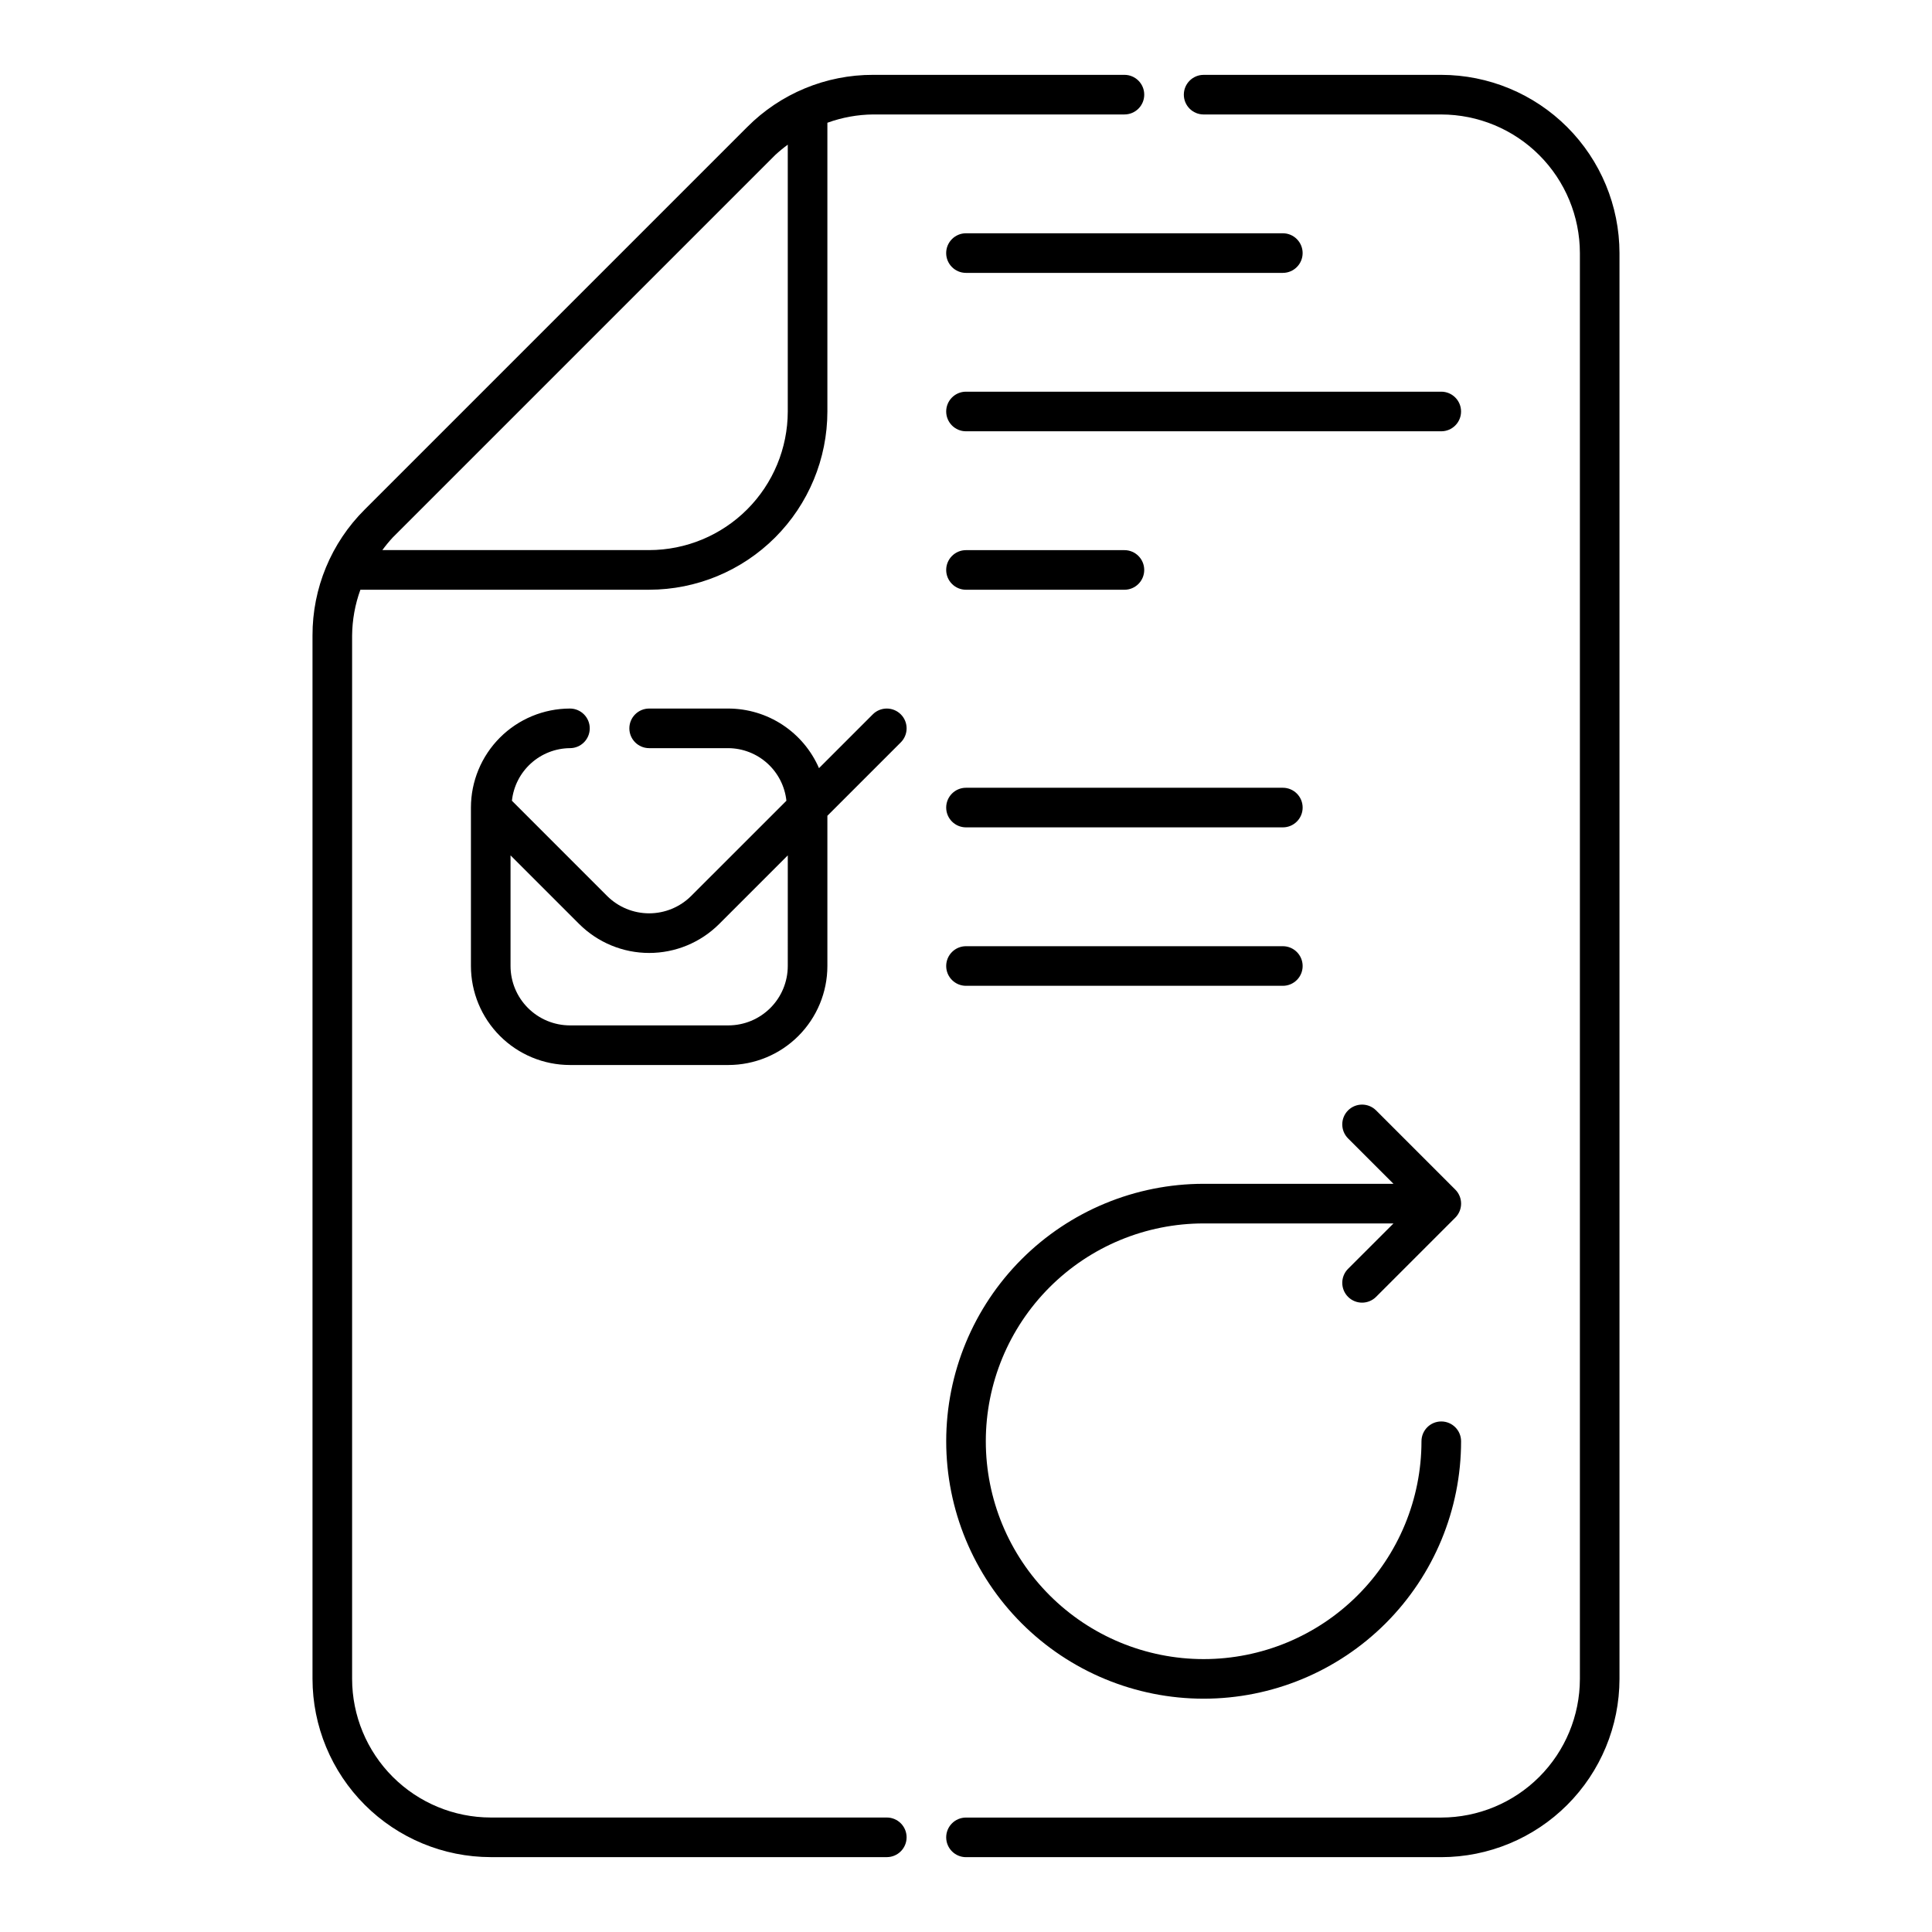
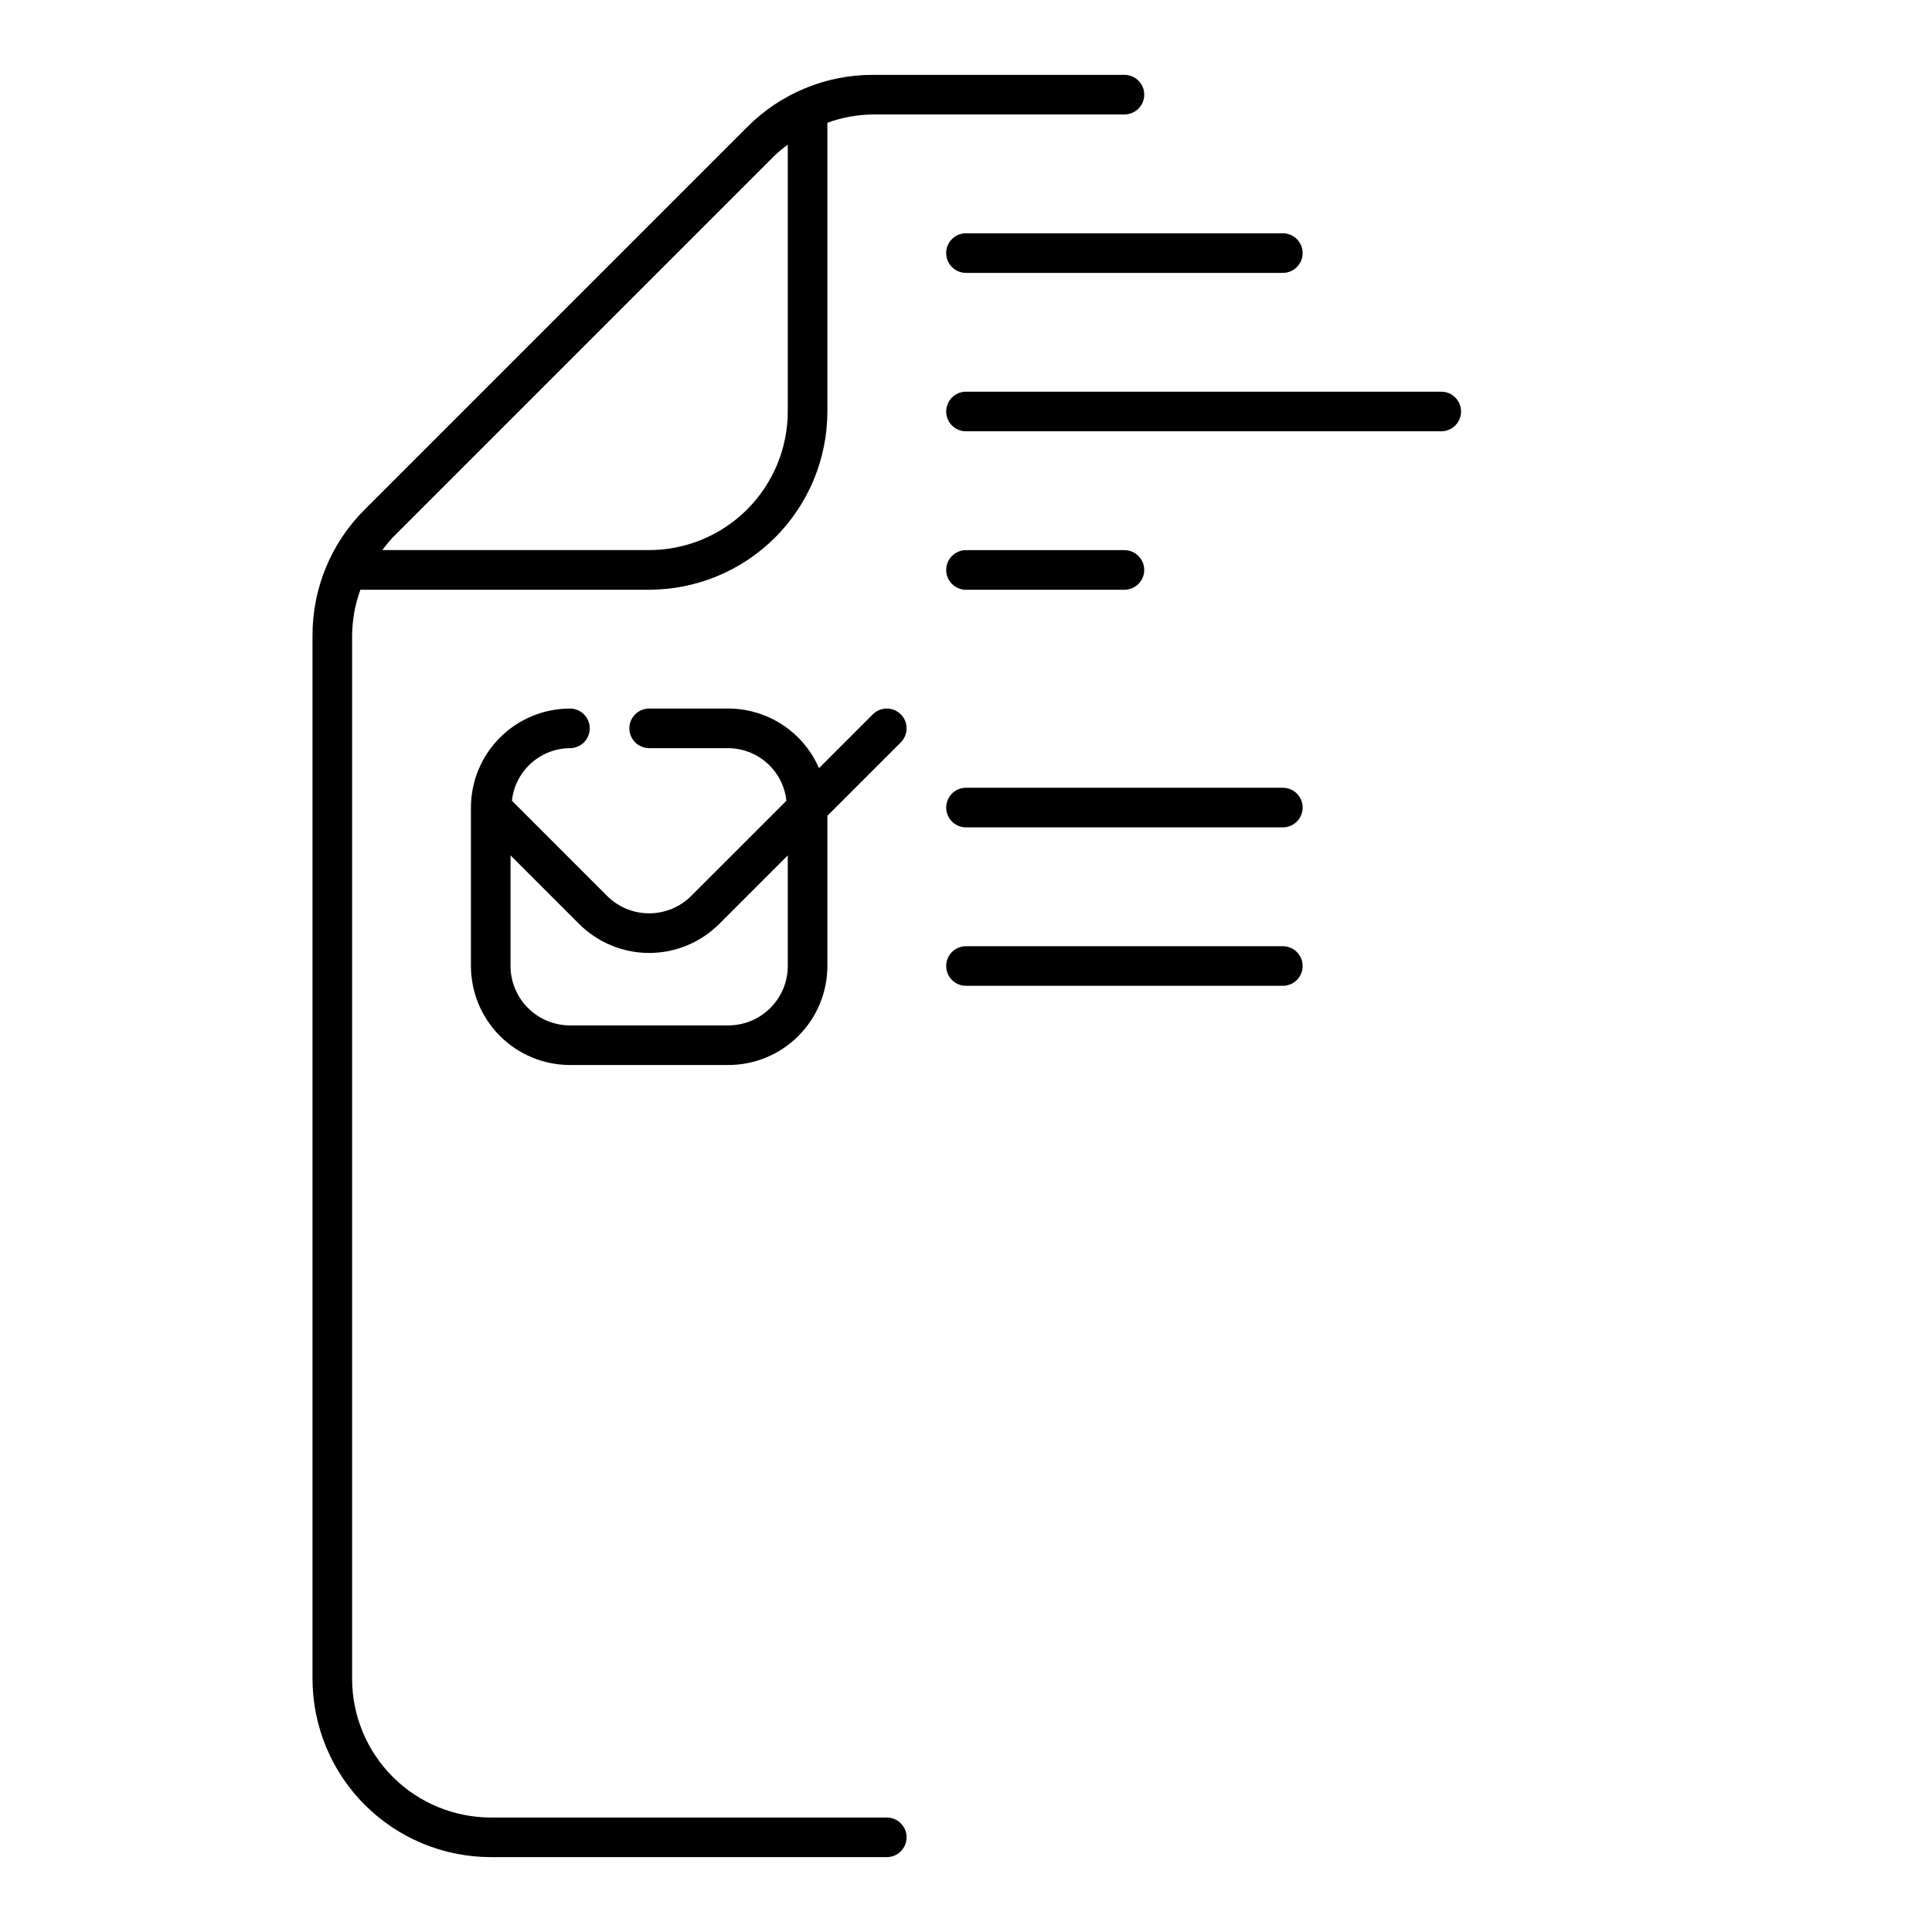
<svg xmlns="http://www.w3.org/2000/svg" fill="#000000" width="800px" height="800px" version="1.1" viewBox="144 144 512 512">
  <g>
    <path d="m379.01 625.66h-104.96c-9.738-0.012-19.078-3.887-25.965-10.773s-10.762-16.223-10.773-25.965v-276.49c0.039-4.144 0.781-8.254 2.195-12.148h76.527c12.523-0.012 24.527-4.992 33.383-13.848 8.855-8.855 13.836-20.859 13.848-33.383v-76.523c3.894-1.414 8.004-2.16 12.148-2.199h66.574c2.898 0 5.246-2.348 5.246-5.246 0-2.898-2.348-5.25-5.246-5.25h-66.574c-12.539-0.035-24.57 4.949-33.406 13.84l-101.35 101.35c-8.891 8.84-13.875 20.867-13.84 33.406v276.49c0.016 12.523 4.996 24.531 13.852 33.383 8.855 8.855 20.859 13.836 33.383 13.852h104.96c2.898 0 5.246-2.352 5.246-5.25 0-2.898-2.348-5.246-5.246-5.246zm-29.582-440.57c1.059-0.98 2.176-1.898 3.34-2.75v70.707c-0.012 9.738-3.887 19.074-10.773 25.961-6.887 6.887-16.223 10.762-25.961 10.773h-70.707c0.852-1.164 1.77-2.281 2.75-3.34z" />
-     <path d="m525.95 163.84h-62.973c-2.898 0-5.25 2.352-5.25 5.25 0 2.898 2.352 5.246 5.25 5.246h62.977-0.004c9.742 0.016 19.078 3.887 25.965 10.773 6.887 6.887 10.762 16.227 10.773 25.965v377.86c-0.012 9.742-3.887 19.078-10.773 25.965-6.887 6.887-16.223 10.762-25.965 10.773h-125.95c-2.898 0-5.25 2.348-5.25 5.246 0 2.898 2.352 5.25 5.25 5.25h125.95-0.004c12.523-0.016 24.531-4.996 33.383-13.852 8.855-8.852 13.836-20.859 13.852-33.383v-377.86c-0.016-12.523-4.996-24.527-13.852-33.383-8.852-8.855-20.859-13.836-33.383-13.852z" />
-     <path d="m501.25 487.68c0.984 0.984 2.32 1.535 3.711 1.535 1.395 0 2.731-0.551 3.715-1.535l20.992-20.992c0.984-0.984 1.539-2.32 1.539-3.715 0-1.395-0.555-2.731-1.539-3.715l-20.992-20.992c-2.051-2.047-5.375-2.047-7.426 0-2.047 2.051-2.047 5.375 0 7.426l12.035 12.031h-50.305c-18.098 0-35.449 7.188-48.242 19.98-12.797 12.797-19.984 30.148-19.984 48.242s7.188 35.445 19.98 48.242c12.793 12.793 30.148 19.984 48.242 19.984s35.445-7.188 48.242-19.98c12.793-12.793 19.984-30.148 19.984-48.242 0-2.898-2.352-5.246-5.25-5.246-2.898 0-5.246 2.348-5.246 5.246 0 15.312-6.082 29.996-16.91 40.82-10.824 10.828-25.508 16.91-40.816 16.91-15.312 0-29.996-6.082-40.82-16.91-10.828-10.824-16.91-25.508-16.91-40.82 0-15.309 6.082-29.992 16.91-40.816 10.824-10.828 25.508-16.91 40.82-16.91h50.309l-12.035 12.031h-0.004c-0.984 0.984-1.535 2.32-1.535 3.711 0 1.395 0.551 2.731 1.535 3.715z" />
    <path d="m375.3 333.31-14.258 14.258c-2.035-4.684-5.391-8.676-9.656-11.48-4.262-2.805-9.254-4.305-14.359-4.316h-20.992c-2.898 0-5.25 2.352-5.25 5.25 0 2.898 2.352 5.246 5.25 5.246h20.992c3.824 0.031 7.508 1.469 10.344 4.039 2.836 2.57 4.629 6.094 5.035 9.898l-25.246 25.238c-2.957 2.945-6.961 4.598-11.133 4.598-4.172 0-8.176-1.652-11.133-4.598l-25.23-25.238c0.406-3.805 2.199-7.328 5.035-9.898 2.832-2.57 6.516-4.008 10.344-4.039 2.898 0 5.246-2.348 5.246-5.246 0-2.898-2.348-5.25-5.246-5.25-6.957 0.008-13.629 2.773-18.547 7.691-4.922 4.922-7.688 11.594-7.695 18.551v41.984c0.008 6.957 2.773 13.625 7.695 18.547 4.918 4.918 11.59 7.688 18.547 7.691h41.984c6.957-0.004 13.629-2.773 18.547-7.691 4.918-4.922 7.688-11.59 7.691-18.547v-39.812l19.457-19.453c2.051-2.051 2.051-5.375 0-7.422-2.051-2.051-5.375-2.051-7.422 0zm-22.531 66.688c-0.004 4.172-1.664 8.176-4.617 11.125-2.949 2.953-6.953 4.613-11.125 4.617h-41.984c-4.176-0.004-8.176-1.664-11.129-4.617-2.953-2.949-4.613-6.953-4.617-11.125v-29.316l18.184 18.184c4.926 4.914 11.598 7.676 18.555 7.676s13.629-2.762 18.551-7.676l18.184-18.184z" />
    <path d="m400 363.26h83.969-0.004c2.898 0 5.25-2.348 5.25-5.246s-2.352-5.25-5.25-5.25h-83.965c-2.898 0-5.25 2.352-5.25 5.25s2.352 5.246 5.25 5.246z" />
    <path d="m400 405.25h83.969-0.004c2.898 0 5.25-2.348 5.25-5.246s-2.352-5.25-5.25-5.25h-83.965c-2.898 0-5.25 2.352-5.25 5.25s2.352 5.246 5.25 5.246z" />
    <path d="m483.96 205.82h-83.965c-2.898 0-5.25 2.352-5.25 5.25 0 2.898 2.352 5.246 5.25 5.246h83.969-0.004c2.898 0 5.25-2.348 5.25-5.246 0-2.898-2.352-5.25-5.25-5.25z" />
    <path d="m525.95 247.8h-125.95c-2.898 0-5.25 2.352-5.25 5.25 0 2.898 2.352 5.246 5.25 5.246h125.95-0.004c2.898 0 5.25-2.348 5.25-5.246 0-2.898-2.352-5.25-5.25-5.25z" />
    <path d="m400 300.29h41.984c2.898 0 5.246-2.348 5.246-5.246 0-2.898-2.348-5.25-5.246-5.25h-41.984c-2.898 0-5.25 2.352-5.25 5.25 0 2.898 2.352 5.246 5.25 5.246z" />
  </g>
</svg>